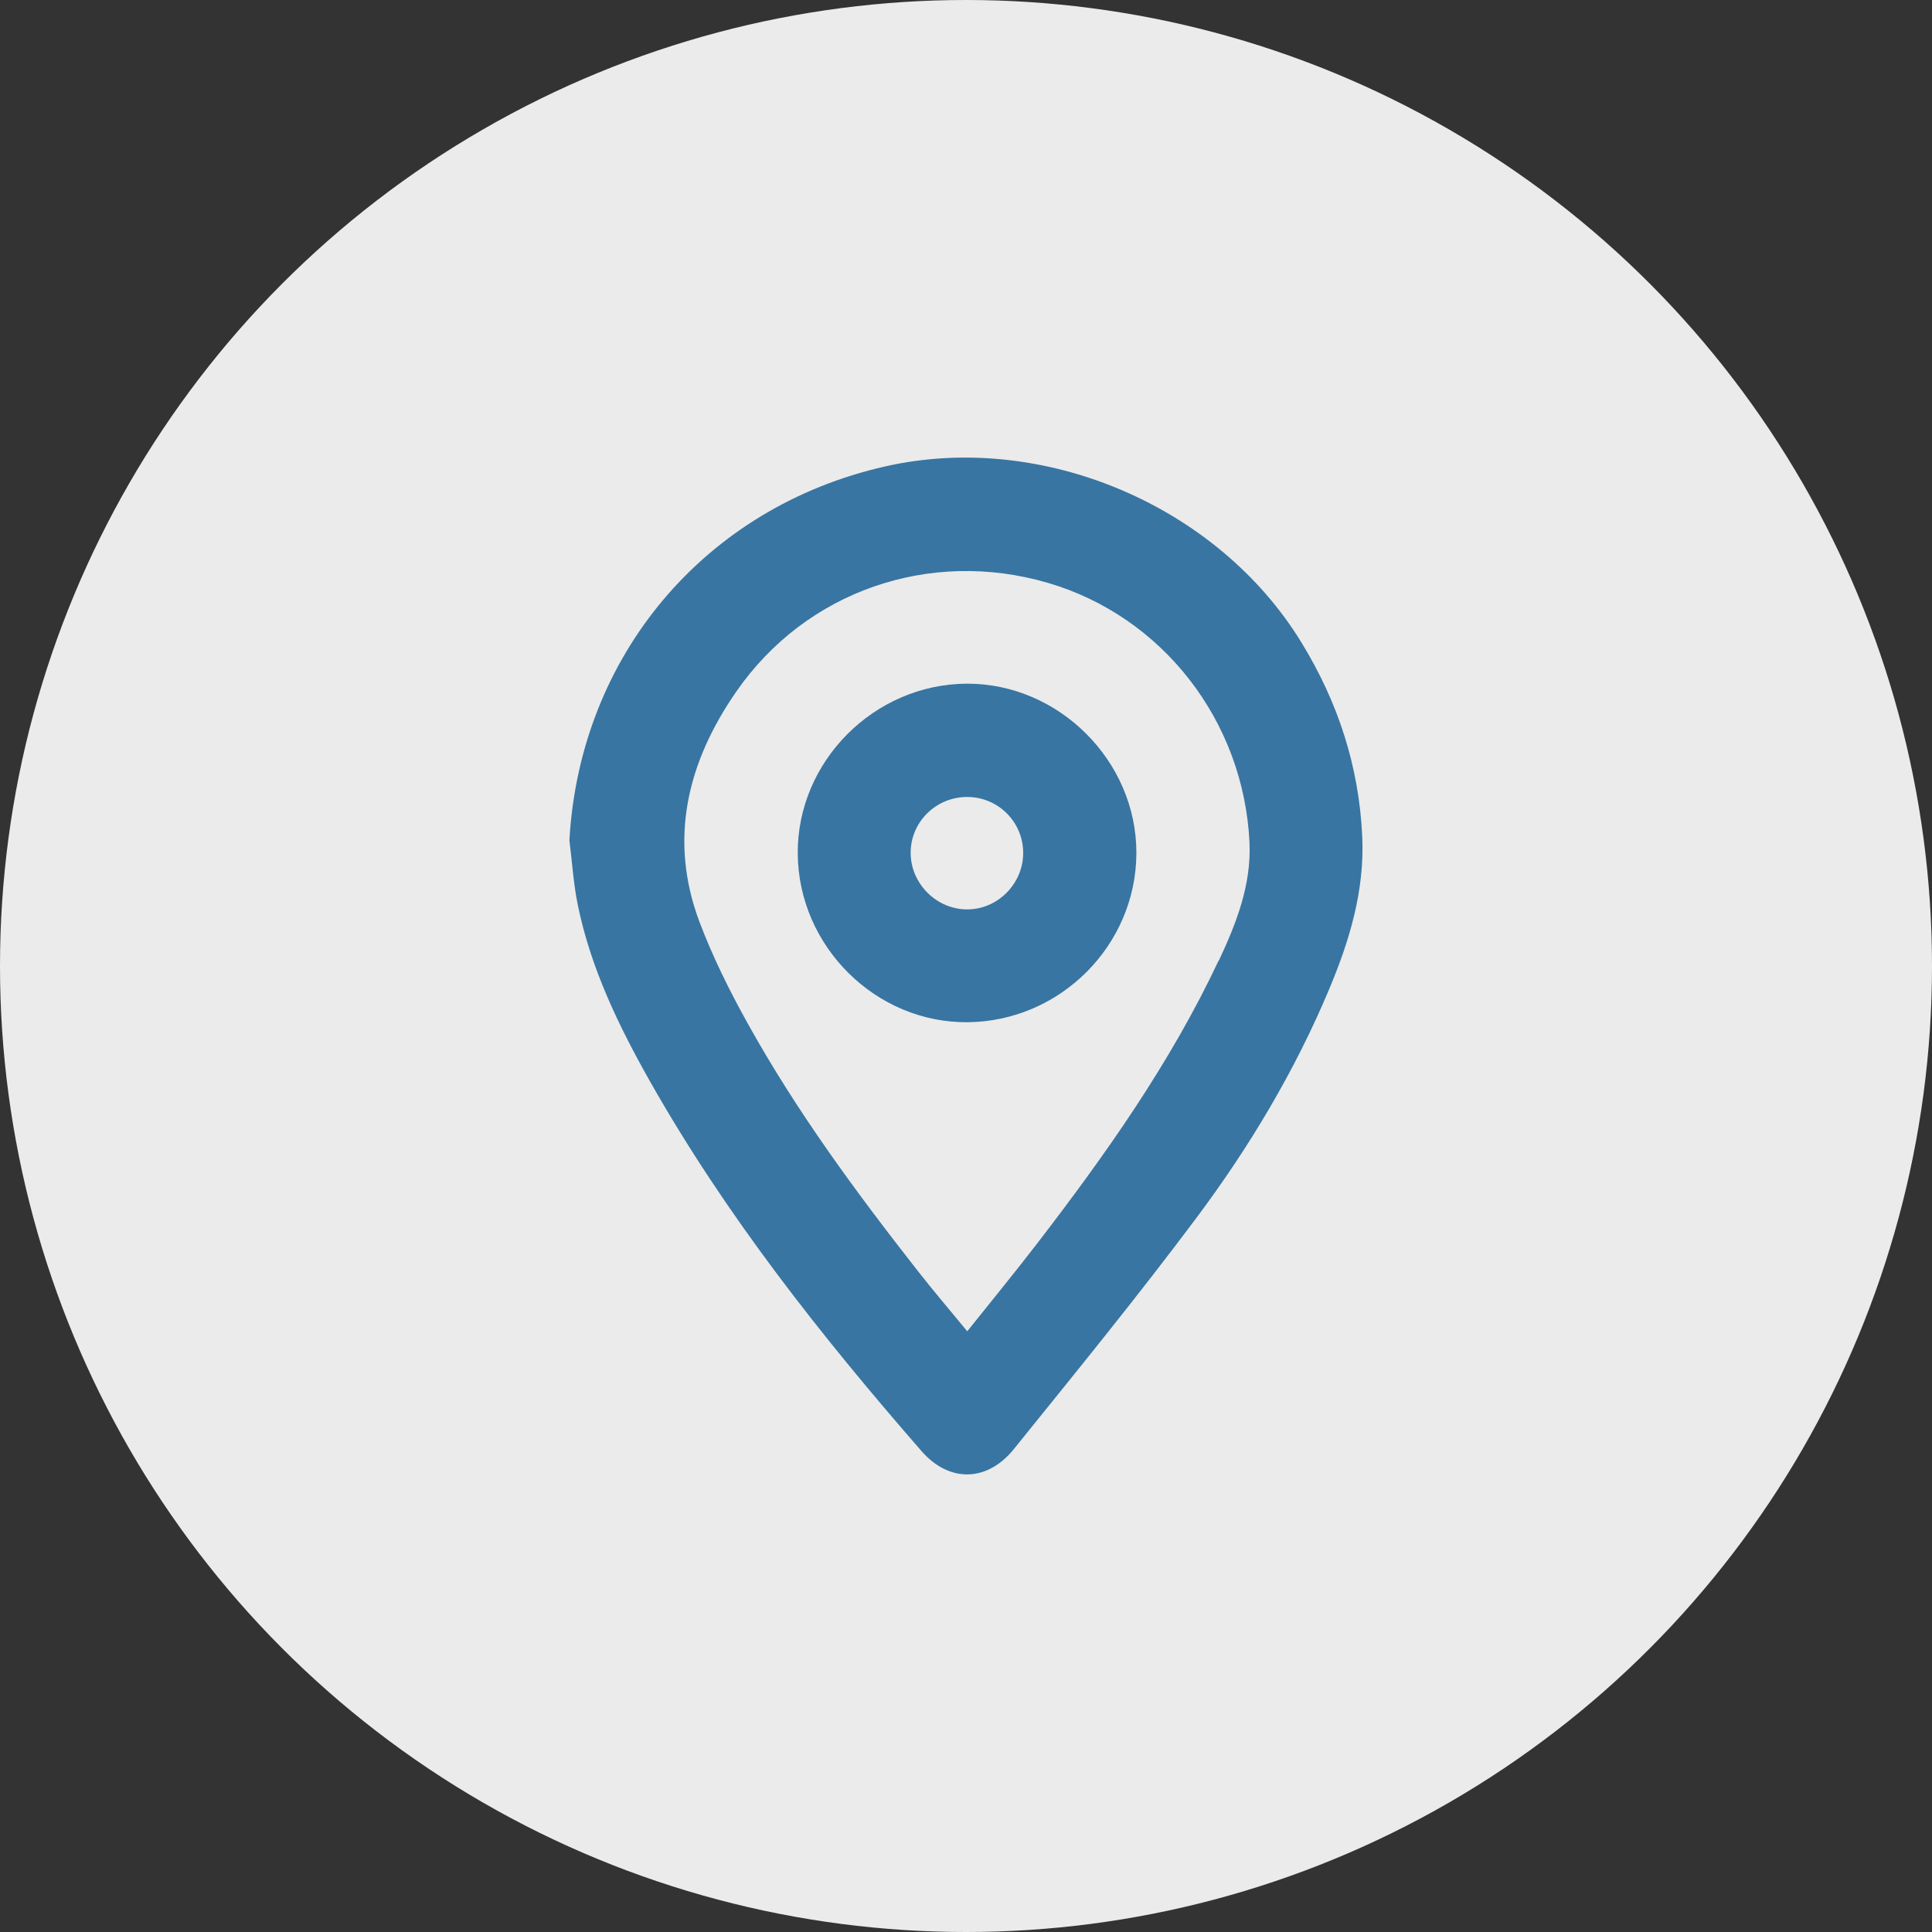
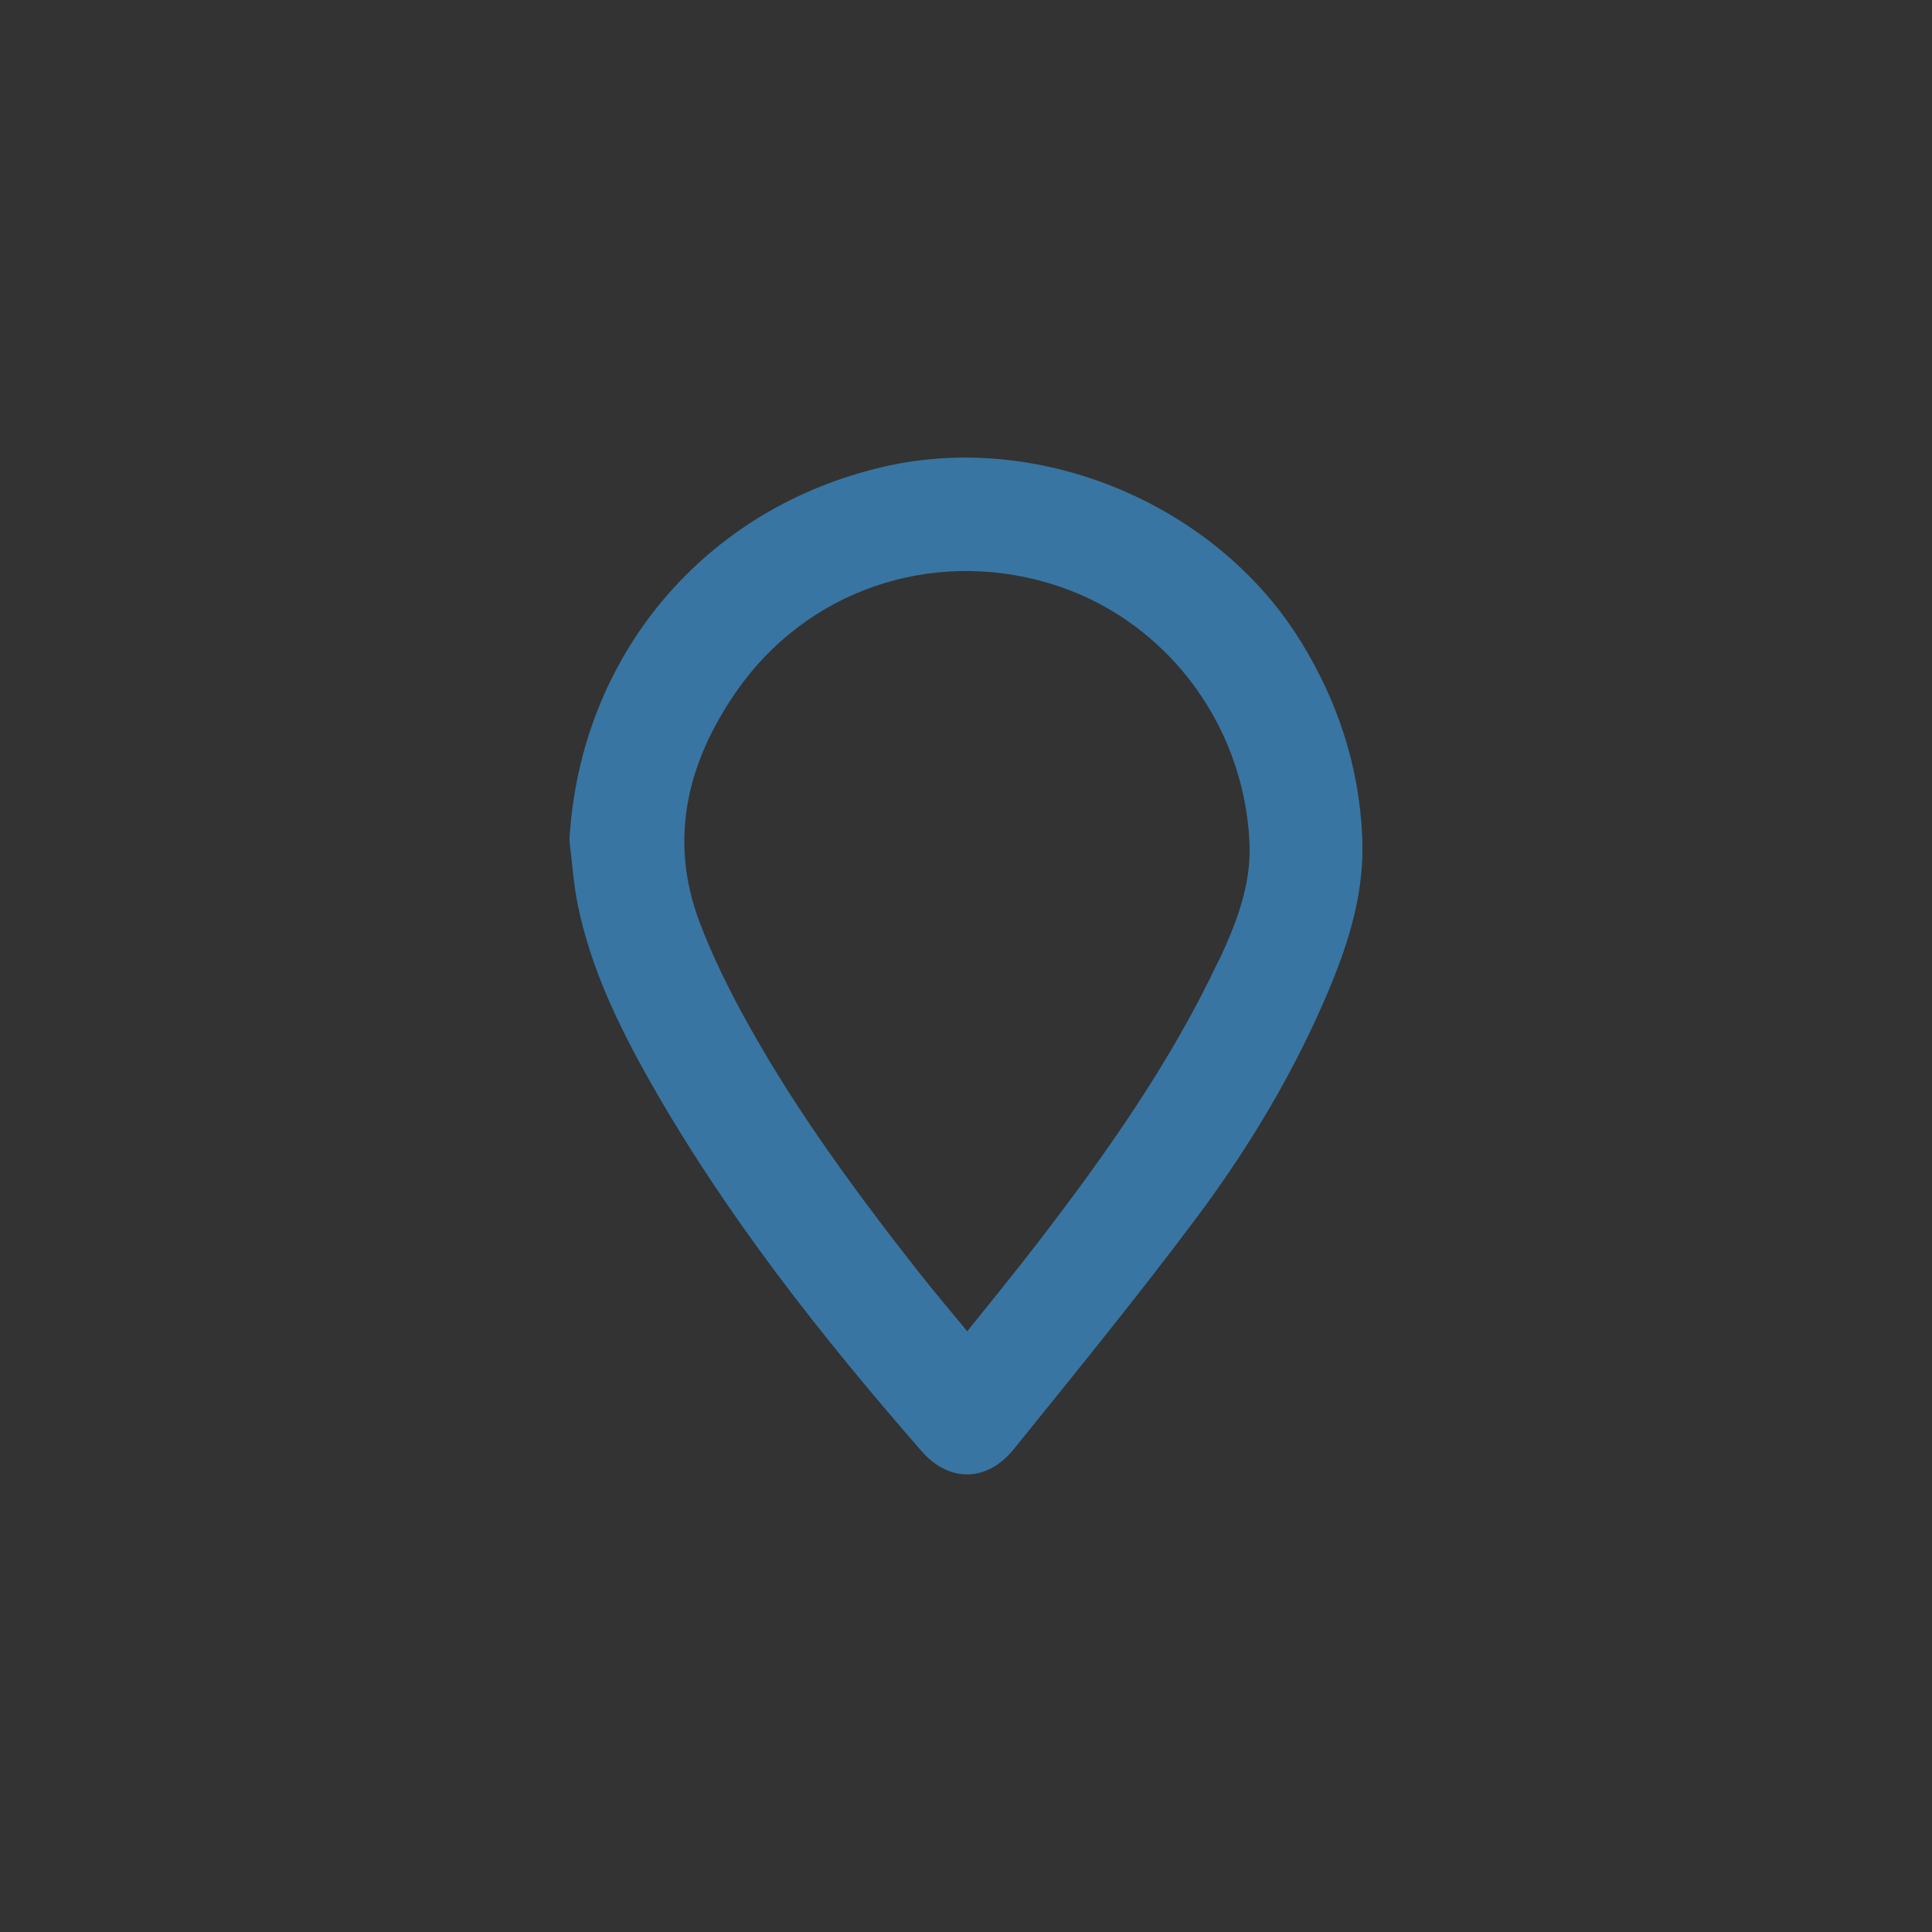
<svg xmlns="http://www.w3.org/2000/svg" id="Layer_2" data-name="Layer 2" viewBox="0 0 199.34 199.34">
  <rect x="0" y="0" width="199.34" height="199.34" fill="#333333" stroke="none" />
  <defs>
    <style>
      .cls-1 {
        fill: #3875a2;
      }

      .cls-2 {
        fill: #fff;
        opacity: .9;
      }
    </style>
  </defs>
  <g id="Layer_1-2" data-name="Layer 1">
    <g>
-       <circle class="cls-2" cx="99.67" cy="99.67" r="99.67" />
      <g>
        <path class="cls-1" d="m140.55,86.25c-.34-7.2-2.5-13.81-6.27-19.96-8.65-14.14-26.74-21.83-42.93-18.17-18.64,4.21-31.53,19.55-32.6,38.58.28,2.23.42,4.5.87,6.7,1.34,6.5,4.19,12.41,7.42,18.13,7.83,13.84,17.63,26.25,28.04,38.19,2.84,3.26,6.76,3.22,9.52-.2,6.37-7.89,12.78-15.75,18.85-23.87,5.45-7.29,10.13-15.11,13.67-23.54,2.13-5.07,3.7-10.26,3.43-15.85Zm-14.82,12.87c-4.96,10.54-11.64,19.98-18.71,29.17-2.31,3-4.71,5.93-7.22,9.07-1.8-2.19-3.48-4.15-5.06-6.17-6.4-8.16-12.55-16.51-17.59-25.59-1.87-3.36-3.6-6.84-4.96-10.43-3.25-8.58-1.25-16.55,3.77-23.8,7.22-10.43,20.01-14.78,32.13-11.24,11.84,3.45,20.24,14.25,20.83,26.8.2,4.38-1.36,8.34-3.17,12.2Z" />
-         <path class="cls-1" d="m99.75,70.54c-9.57.05-17.51,8.03-17.44,17.54.07,9.58,8.07,17.5,17.57,17.39,9.54-.11,17.34-7.95,17.37-17.44.03-9.51-8.01-17.53-17.51-17.49Zm-.04,23.29c-3.15-.05-5.75-2.7-5.75-5.84,0-3.17,2.59-5.74,5.79-5.76,3.19-.02,5.79,2.53,5.82,5.72.03,3.23-2.66,5.93-5.86,5.88Z" />
      </g>
    </g>
  </g>
</svg>